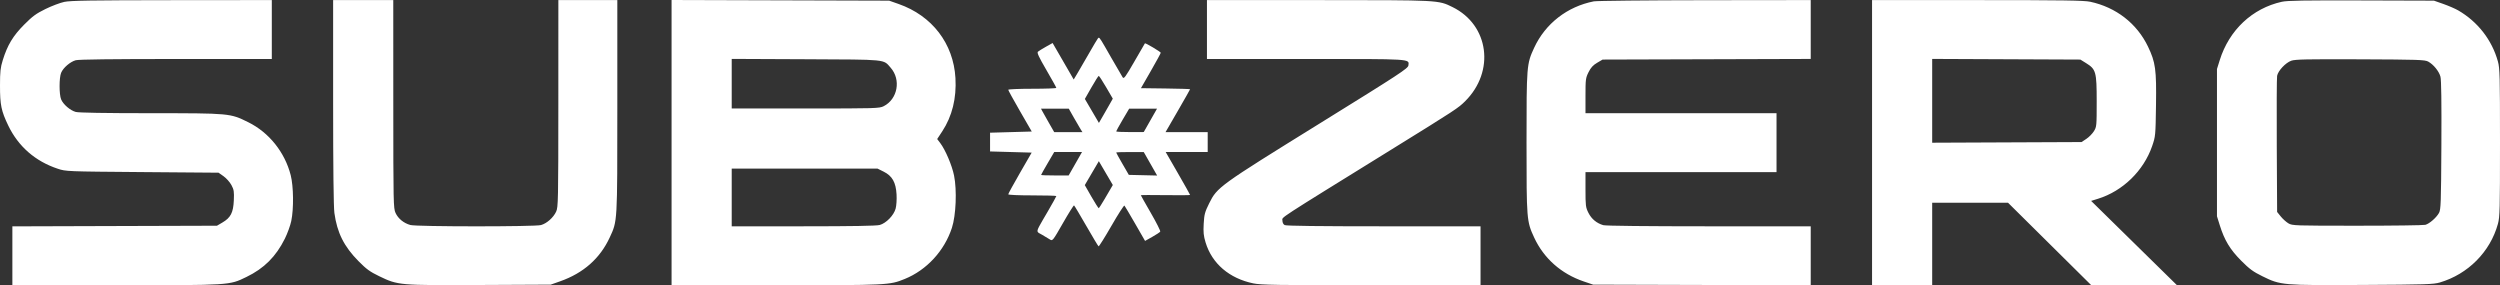
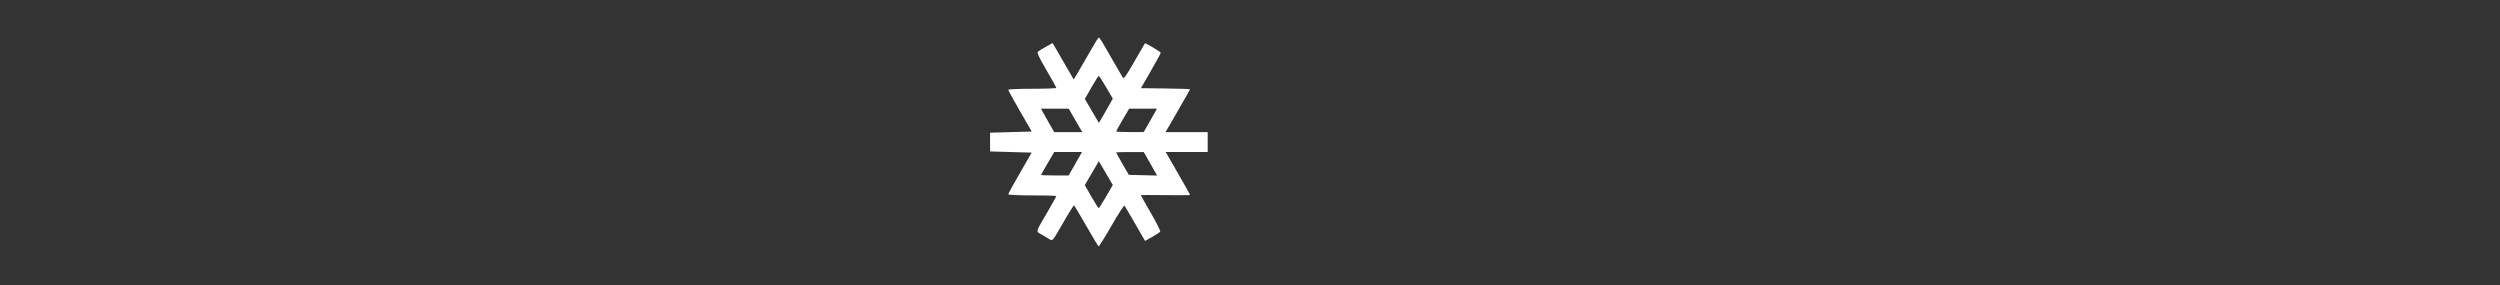
<svg xmlns="http://www.w3.org/2000/svg" width="1367" height="156" viewBox="0 0 1367 156" fill="none">
  <rect x="0" y="0" width="1367" height="156" fill="#333333" stroke="none" />
-   <path fill-rule="evenodd" clip-rule="evenodd" d="M35.135 1.038C32.83 1.532 28.188 3.29 24.818 4.948C19.715 7.457 17.773 8.886 13.18 13.503C7.11 19.606 4.077 24.647 1.51 32.898C0.239 36.983 0.006 39.128 7.56994e-05 46.751C-0.008 57.354 0.675 60.666 4.518 68.657C10.017 80.093 19.316 88.203 31.589 92.267C36.075 93.753 36.351 93.764 77.799 94.096L119.497 94.43L122.242 96.363C123.752 97.426 125.687 99.6 126.542 101.195C127.915 103.756 128.067 104.738 127.85 109.607C127.552 116.273 126.138 119.019 121.646 121.658L118.639 123.424L6.764 123.774V155.961H63.212C126.417 155.961 125.292 156.032 134.759 151.442C144.413 146.761 150.877 140.316 155.754 130.511C157.165 127.676 158.743 123.327 159.263 120.847C160.667 114.141 160.519 101.888 158.96 95.798C155.737 83.205 147.089 72.423 135.712 66.812C125.785 61.915 125.807 61.917 82.207 61.9C57.459 61.89 42.976 61.645 41.405 61.209C38.374 60.368 34.579 57.106 33.427 54.353C32.297 51.65 32.297 42.497 33.427 39.794C34.579 37.04 38.374 33.778 41.405 32.937C43.012 32.491 61.662 32.26 96.232 32.258L148.623 32.254V0.039L93.975 0.09C49.87 0.131 38.518 0.314 35.135 1.038ZM182.153 55.725C182.153 91.744 182.397 113.191 182.844 116.451C184.323 127.246 188.103 134.791 196.06 142.83C200.388 147.204 202.284 148.58 207.344 151.023C217.686 156.015 218.16 156.056 262.469 155.833L301.121 155.639L306.28 153.82C319.033 149.322 328.088 141.321 333.387 129.867C337.645 120.662 337.553 122.245 337.553 58.061V0.039H305.313L305.299 56.577C305.285 109.871 305.217 113.263 304.11 115.698C302.633 118.946 298.989 122.183 295.819 123.063C292.411 124.009 227.864 123.984 224.388 123.035C220.78 122.05 217.688 119.527 216.272 116.411C215.124 113.886 215.066 111.04 215.053 56.899L215.039 0.039H182.153V55.725ZM367.215 155.961H424.224C485.716 155.961 486.362 155.93 494.726 152.534C506.704 147.67 516.398 137.156 520.509 124.569C522.741 117.733 523.302 104.015 521.678 95.978C520.551 90.405 516.909 81.871 514.064 78.14L512.452 76.025L515.217 71.819C520.626 63.589 523.073 53.729 522.442 42.7C521.363 23.816 509.691 8.605 491.342 2.17L486.183 0.361L367.215 0V155.961ZM659.961 32.254H714.002C772.674 32.254 770.548 32.121 770.118 35.76C769.92 37.432 765.652 40.224 721.218 67.751C666.585 101.597 665.563 102.335 661.18 111.174C658.816 115.941 658.478 117.199 658.185 122.328C657.917 127.041 658.108 128.94 659.224 132.609C662.726 144.129 672.208 152.245 685.328 154.953C689.554 155.825 698.254 155.961 749.885 155.961H809.558V123.746H756.64C721.397 123.746 703.307 123.523 702.476 123.079C701.689 122.658 701.229 121.732 701.229 120.566C701.229 118.51 696.66 121.484 761.197 81.539C796.038 59.974 797.349 59.114 801.118 55.373C817.583 39.033 814.213 13.702 794.267 3.886C786.4 0.014 787.323 0.062 720.734 0.05L659.961 0.039V32.254ZM871.504 0.74C856.972 3.588 844.987 12.915 838.872 26.133C834.774 34.99 834.705 35.851 834.705 78C834.705 120.149 834.774 121.01 838.872 129.867C844.149 141.275 853.678 149.719 865.979 153.89L871.137 155.639L990.106 156V123.746H934.486C900.375 123.746 878.021 123.504 876.68 123.119C873.063 122.083 870.24 119.74 868.547 116.371C867.058 113.407 866.946 112.517 866.946 103.646V94.108H971.406V61.892H866.946V52.354C866.946 43.377 867.045 42.618 868.621 39.459C869.864 36.966 871.068 35.647 873.296 34.338L876.296 32.576L990.106 32.227V0.039L932.234 0.11C900.404 0.148 873.076 0.432 871.504 0.74ZM1023.64 155.961H1056.52V110.86H1097.99L1143.52 155.961L1190.32 155.899L1143.42 109.853L1147.21 108.678C1160.75 104.467 1172.14 93.379 1176.8 79.869C1178.63 74.532 1178.66 74.219 1178.9 57.503C1179.18 37.985 1178.65 34.108 1174.53 25.489C1168.46 12.835 1157.05 3.975 1142.93 0.957C1139.53 0.231 1127.85 0.059 1081.19 0.05L1023.64 0.039V155.961ZM1247.71 0.97C1231.54 4.552 1218.9 16.443 1213.75 32.898L1212.24 37.731V118.269L1213.75 123.102C1216.34 131.369 1219.37 136.399 1225.43 142.497C1230.03 147.116 1231.96 148.541 1237.07 151.051C1247.13 155.998 1247.76 156.052 1291.97 155.807C1326.21 155.617 1330.65 155.476 1334.09 154.461C1349.53 149.914 1361.64 137.704 1365.85 122.457C1366.9 118.64 1367 114.708 1367 78C1367 41.506 1366.89 37.345 1365.86 33.615C1362.61 21.863 1354.82 11.844 1344.11 5.663C1342.51 4.743 1338.89 3.173 1336.05 2.175L1330.89 0.361L1291.23 0.237C1260.23 0.14 1250.73 0.3 1247.71 0.97ZM400.1 59.315H440.427C479.18 59.315 480.85 59.266 483.226 58.055C490.867 54.159 492.776 43.586 487.02 37.036C482.884 32.33 485.556 32.597 440.563 32.392L400.1 32.208V59.315ZM1056.52 78.037L1138.19 77.678L1140.8 75.949C1142.24 74.999 1144.1 73.114 1144.94 71.761C1146.43 69.372 1146.47 68.907 1146.47 55.449C1146.47 39.245 1146.09 37.88 1140.66 34.509L1137.55 32.576L1056.52 32.217V78.037ZM1252.87 33.201C1249.74 34.314 1245.62 38.721 1245.12 41.499C1244.92 42.616 1244.84 59.812 1244.94 79.713L1245.13 115.896L1247.13 118.371C1248.23 119.732 1250.12 121.426 1251.32 122.135C1253.44 123.382 1254.67 123.424 1288.98 123.424C1308.48 123.424 1325.23 123.202 1326.2 122.931C1328.45 122.302 1332.25 118.979 1333.66 116.402C1334.65 114.604 1334.78 110.904 1334.95 79.454C1335.07 55.83 1334.91 43.666 1334.44 41.915C1333.63 38.943 1330.64 35.265 1327.73 33.671C1325.93 32.684 1322.27 32.562 1290.59 32.43C1261.55 32.309 1255 32.443 1252.87 33.201ZM400.1 123.746L439.273 123.742C465.977 123.74 479.266 123.511 481.023 123.024C484.566 122.041 488.74 117.752 489.735 114.07C490.177 112.435 490.394 109.052 490.235 106.274C489.856 99.677 487.873 96.193 483.164 93.848L479.804 92.175H400.1V123.746Z" fill="white" />
  <path fill-rule="evenodd" clip-rule="evenodd" d="M600.254 21.115C599.892 21.57 597.79 25.114 595.579 28.99C593.37 32.867 590.558 37.712 589.331 39.757L587.1 43.477L575.567 23.52L571.938 25.547C569.943 26.662 567.96 27.893 567.531 28.282C566.932 28.827 568.004 31.141 572.164 38.281C575.14 43.39 577.583 47.787 577.593 48.051C577.604 48.315 571.695 48.532 564.462 48.532C557.229 48.532 551.311 48.785 551.311 49.094C551.311 49.403 554.203 54.665 557.737 60.787L564.164 71.917L541.367 72.558V82.809L564.122 83.449L557.716 94.553C554.193 100.66 551.311 105.922 551.311 106.246C551.311 106.585 556.892 106.835 564.462 106.835C571.695 106.835 577.613 107 577.613 107.203C577.613 107.404 575.487 111.225 572.889 115.692C568.291 123.598 566.861 125.697 567.417 126.782C567.709 127.352 568.547 127.643 569.762 128.347C571.434 129.318 573.422 130.511 574.182 130.999C575.515 131.857 575.754 131.552 581.226 121.977C584.34 116.527 587.07 112.178 587.291 112.315C587.511 112.451 590.518 117.481 593.971 123.493C597.424 129.504 600.449 134.545 600.69 134.695C600.932 134.844 604.113 129.779 607.759 123.44C611.405 117.1 614.593 112.14 614.844 112.417C615.096 112.695 617.735 117.154 620.711 122.328L626.121 131.735L630.07 129.512C632.243 128.289 634.197 127.002 634.415 126.651C634.632 126.3 632.332 121.731 629.305 116.496C626.278 111.262 623.802 106.875 623.801 106.747C623.801 106.619 629.863 106.598 637.273 106.7C644.683 106.801 650.745 106.752 650.745 106.589C650.745 106.427 647.743 101.083 644.073 94.712L637.401 83.129H660.368V72.237H637.32L644.032 60.635C647.724 54.253 650.745 48.925 650.745 48.794C650.745 48.664 644.698 48.479 637.308 48.384L623.871 48.211L629.289 38.782C632.269 33.596 634.705 29.128 634.701 28.851C634.696 28.353 626.312 23.356 626.041 23.691C625.963 23.786 623.367 28.268 620.271 33.651C615.37 42.171 614.543 43.29 613.876 42.3C613.455 41.675 610.56 36.695 607.444 31.233C602.361 22.324 601.348 20.5 600.758 20.627C600.584 20.665 600.447 20.871 600.254 21.115ZM596.794 47.799L593.202 54.1L600.886 67.212L603.236 63.157C604.528 60.927 606.237 57.942 607.032 56.524L608.478 53.944L604.845 47.714C602.846 44.287 601.026 41.486 600.798 41.49C600.571 41.494 598.769 44.333 596.794 47.799ZM569.982 60.864C570.399 61.657 572.022 64.541 573.589 67.271L576.44 72.237H591.872L590.949 70.795C590.442 70.002 588.764 67.119 587.22 64.388L584.412 59.423H569.227L569.982 60.864ZM610.328 71.853C610.328 71.641 611.926 68.758 613.878 65.446L617.427 59.423H632.659L625.404 72.194L617.866 72.215C613.72 72.227 610.328 72.064 610.328 71.853ZM572.861 89.251C570.887 92.618 569.271 95.502 569.271 95.658C569.271 95.814 572.663 95.939 576.809 95.936L584.347 95.929L591.642 83.129H576.45L572.861 89.251ZM613.785 89.647C611.884 86.361 610.328 83.55 610.328 83.4C610.328 83.251 613.72 83.132 617.866 83.135L625.404 83.142L632.721 95.981L617.242 95.622L613.785 89.647ZM593.164 101.215L596.774 107.529C598.76 111.001 600.585 113.851 600.829 113.862C601.074 113.873 606.504 104.658 608.487 101.16L600.847 88.125L593.164 101.215Z" fill="white" />
</svg>